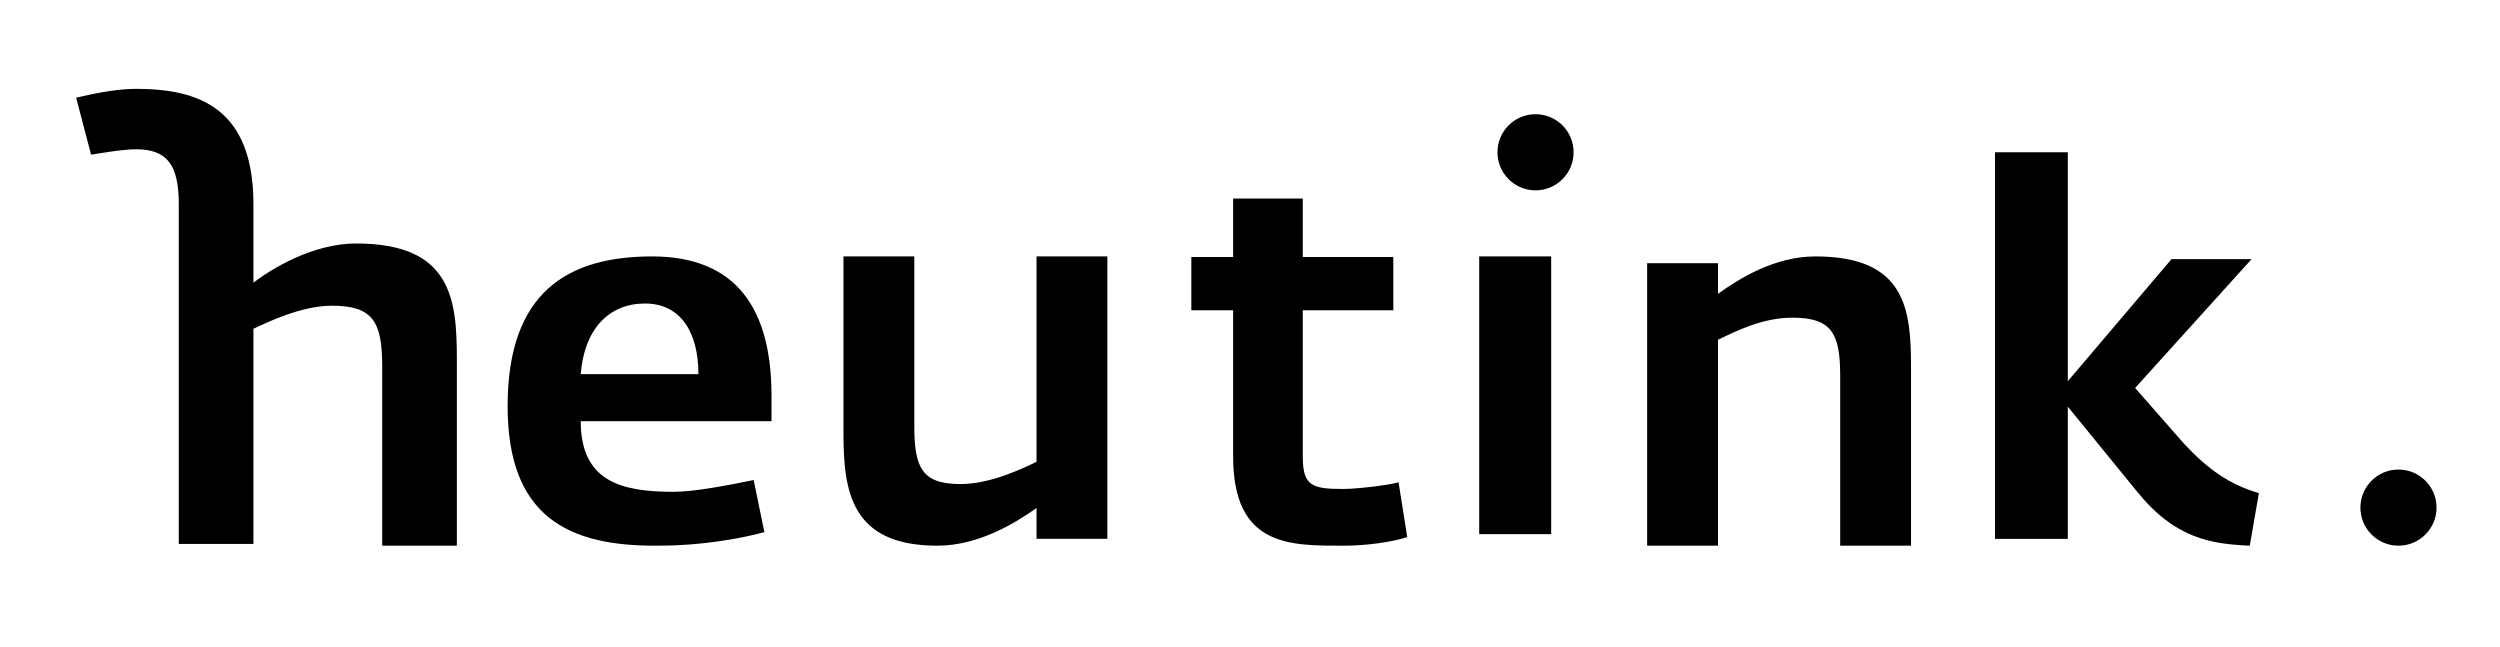
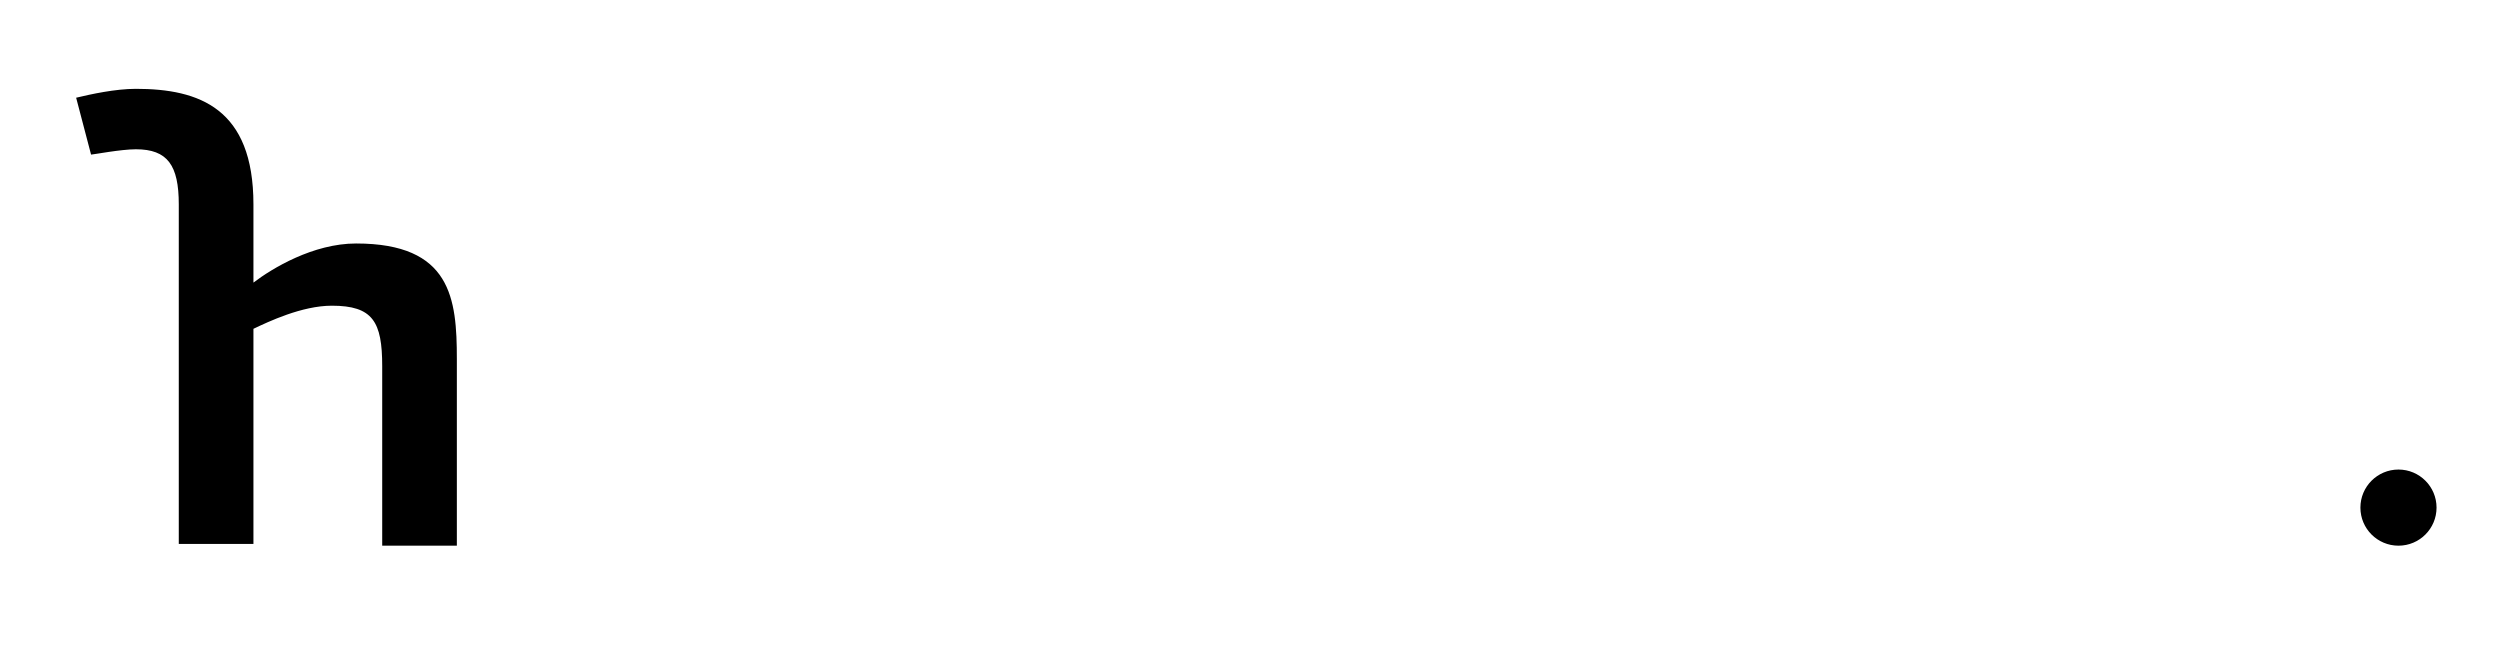
<svg xmlns="http://www.w3.org/2000/svg" width="197px" height="51px" viewBox="0 0 197 51" version="1.1">
  <title>heutink</title>
  <g id="web" stroke="none" stroke-width="1" fill="none" fill-rule="evenodd">
    <g id="418" transform="translate(-1266, -5225)">
      <g id="heutink" transform="translate(1266, 5225)">
        <rect id="Rectangle" x="0" y="0" width="197" height="51" />
-         <path d="M40,31.998 C40,22.988 44.777,20.206 51.381,20.206 C58.125,20.206 60.795,24.446 60.795,31.203 L60.795,33.19 L45.761,33.19 C45.761,37.96 48.992,38.755 53.067,38.755 C54.753,38.755 57.422,38.225 59.389,37.827 L60.233,41.935 C58.265,42.465 55.174,42.995 52.083,42.995 C44.637,43.127 40,40.61 40,31.998 Z M55.034,29.48 C55.034,26.168 53.629,23.916 50.819,23.916 C48.009,23.916 46.042,25.903 45.761,29.48 L55.034,29.48 L55.034,29.48 Z M66.466,34.098 L66.466,20.206 L72.048,20.206 L72.048,33.558 C72.048,36.795 72.606,38.144 75.677,38.144 C78.049,38.144 80.561,36.93 81.678,36.391 L81.678,20.206 L87.26,20.206 L87.26,42.46 L81.678,42.46 L81.678,40.032 C80.143,41.111 77.212,43 73.862,43 C67.024,43 66.466,38.684 66.466,34.098 Z M97.17,35.958 L97.17,24.449 L93.877,24.449 L93.877,20.251 L97.17,20.251 L97.17,15.647 L102.658,15.647 L102.658,20.251 L109.793,20.251 L109.793,24.449 L102.658,24.449 L102.658,35.958 C102.658,38.26 103.344,38.531 105.814,38.531 C107.186,38.531 110.067,38.125 110.204,37.989 L110.89,42.322 C109.656,42.729 107.597,43 105.951,43 C101.698,43 97.17,43.135 97.17,35.958 Z M116.562,20.206 L122.233,20.206 L122.233,42.088 L116.562,42.088 L116.562,20.206 Z M129.795,20.742 L135.377,20.742 L135.377,23.155 C137.052,21.949 139.843,20.206 143.053,20.206 C150.17,20.206 150.589,24.362 150.589,28.921 L150.589,43 L145.007,43 L145.007,29.591 C145.007,26.239 144.309,25.033 141.239,25.033 C138.866,25.033 136.773,26.105 135.377,26.776 L135.377,43 L129.795,43 L129.795,20.742 Z M157.205,12 L162.942,12 L162.942,30.039 L171.116,20.418 L177.426,20.418 L168.248,30.573 L172.12,34.982 C173.984,36.987 175.705,38.189 178,38.857 L177.283,43 C174.271,42.866 171.403,42.465 168.391,38.724 L162.942,32.043 L162.942,42.465 L157.205,42.465 L157.205,12 Z" id="Shape" fill="#000000" fill-rule="nonzero" />
-         <circle id="Oval" fill="#000000" fill-rule="nonzero" cx="121" cy="12" r="3" />
        <path d="M28.059,19.187 C24.677,19.187 21.441,21.148 19.971,22.269 L19.971,16.105 C19.971,8.541 15.706,7 10.706,7 C9.088,7 7.176,7.42 6,7.7 L7.176,12.183 C7.324,12.183 9.53,11.763 10.706,11.763 C13.206,11.763 14.088,13.023 14.088,16.105 L14.088,42.86 L19.971,42.86 L19.971,25.91 C21.147,25.35 23.794,24.089 26.147,24.089 C29.382,24.089 30.118,25.35 30.118,28.852 L30.118,43 L36,43 L36,28.292 C36,23.529 35.559,19.187 28.059,19.187 Z" id="Path" fill="#000000" fill-rule="nonzero" />
        <circle id="Oval" fill="#000000" fill-rule="nonzero" cx="189" cy="40" r="3" />
      </g>
    </g>
  </g>
</svg>